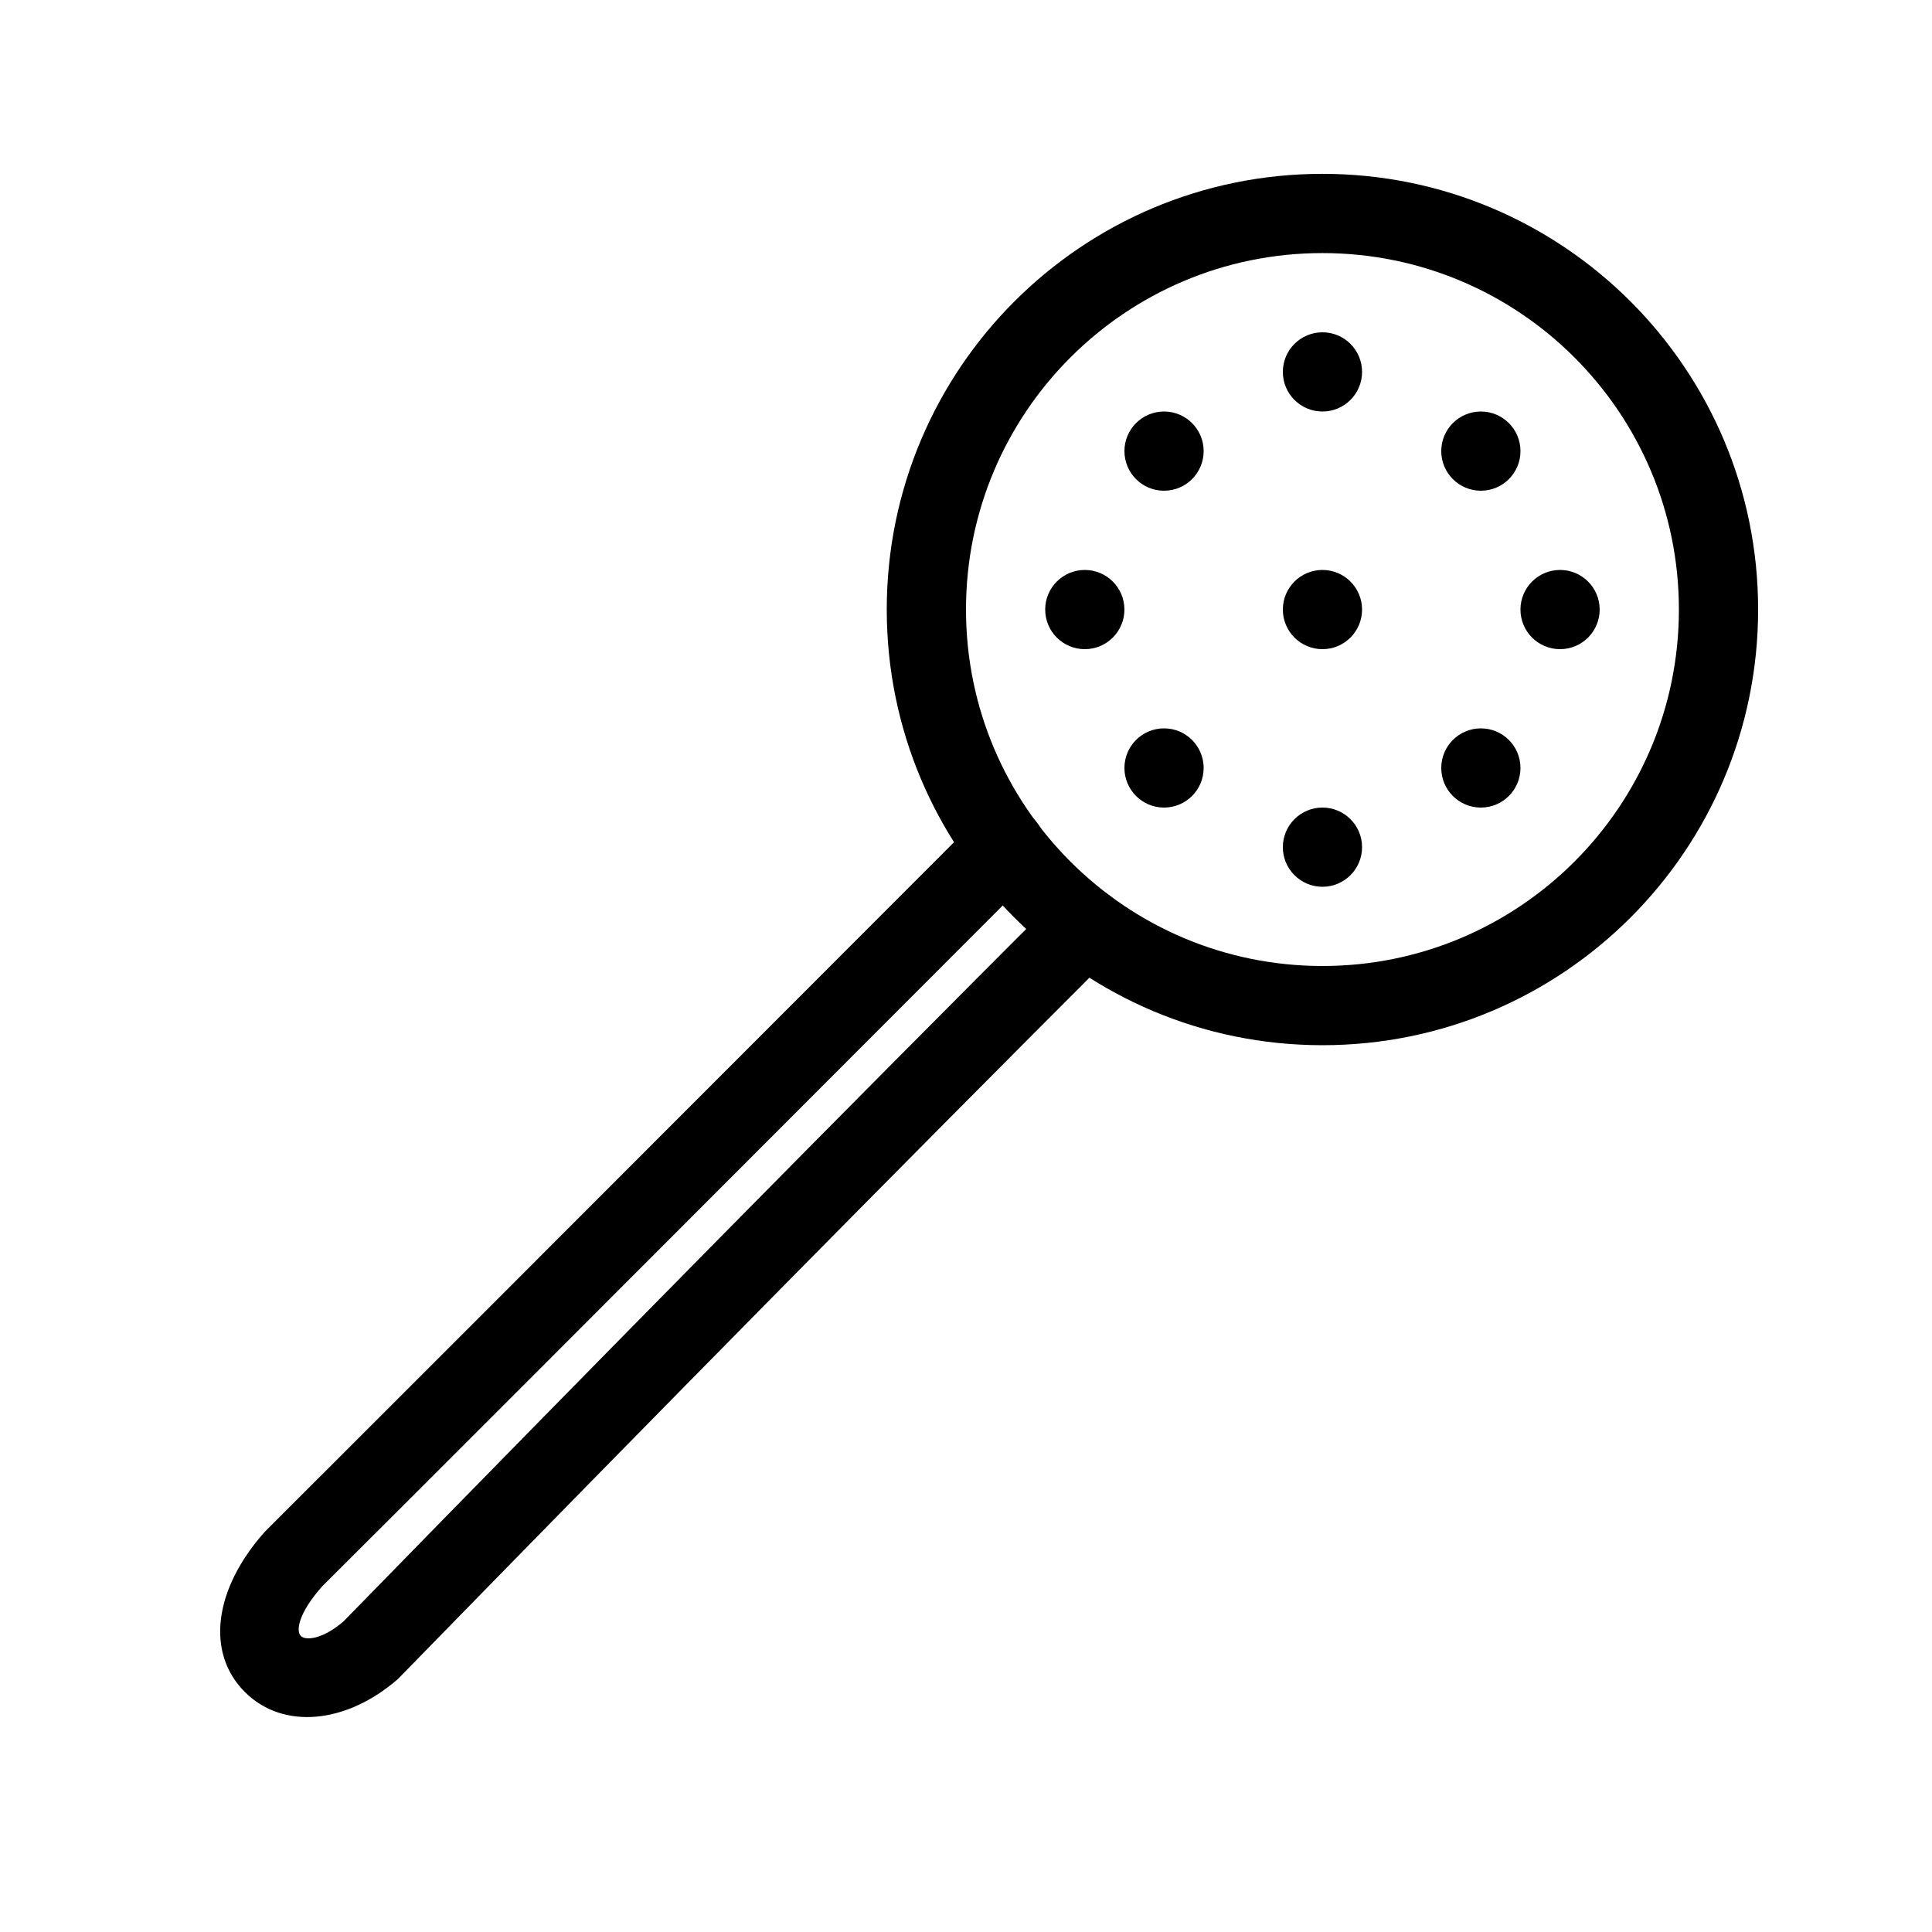
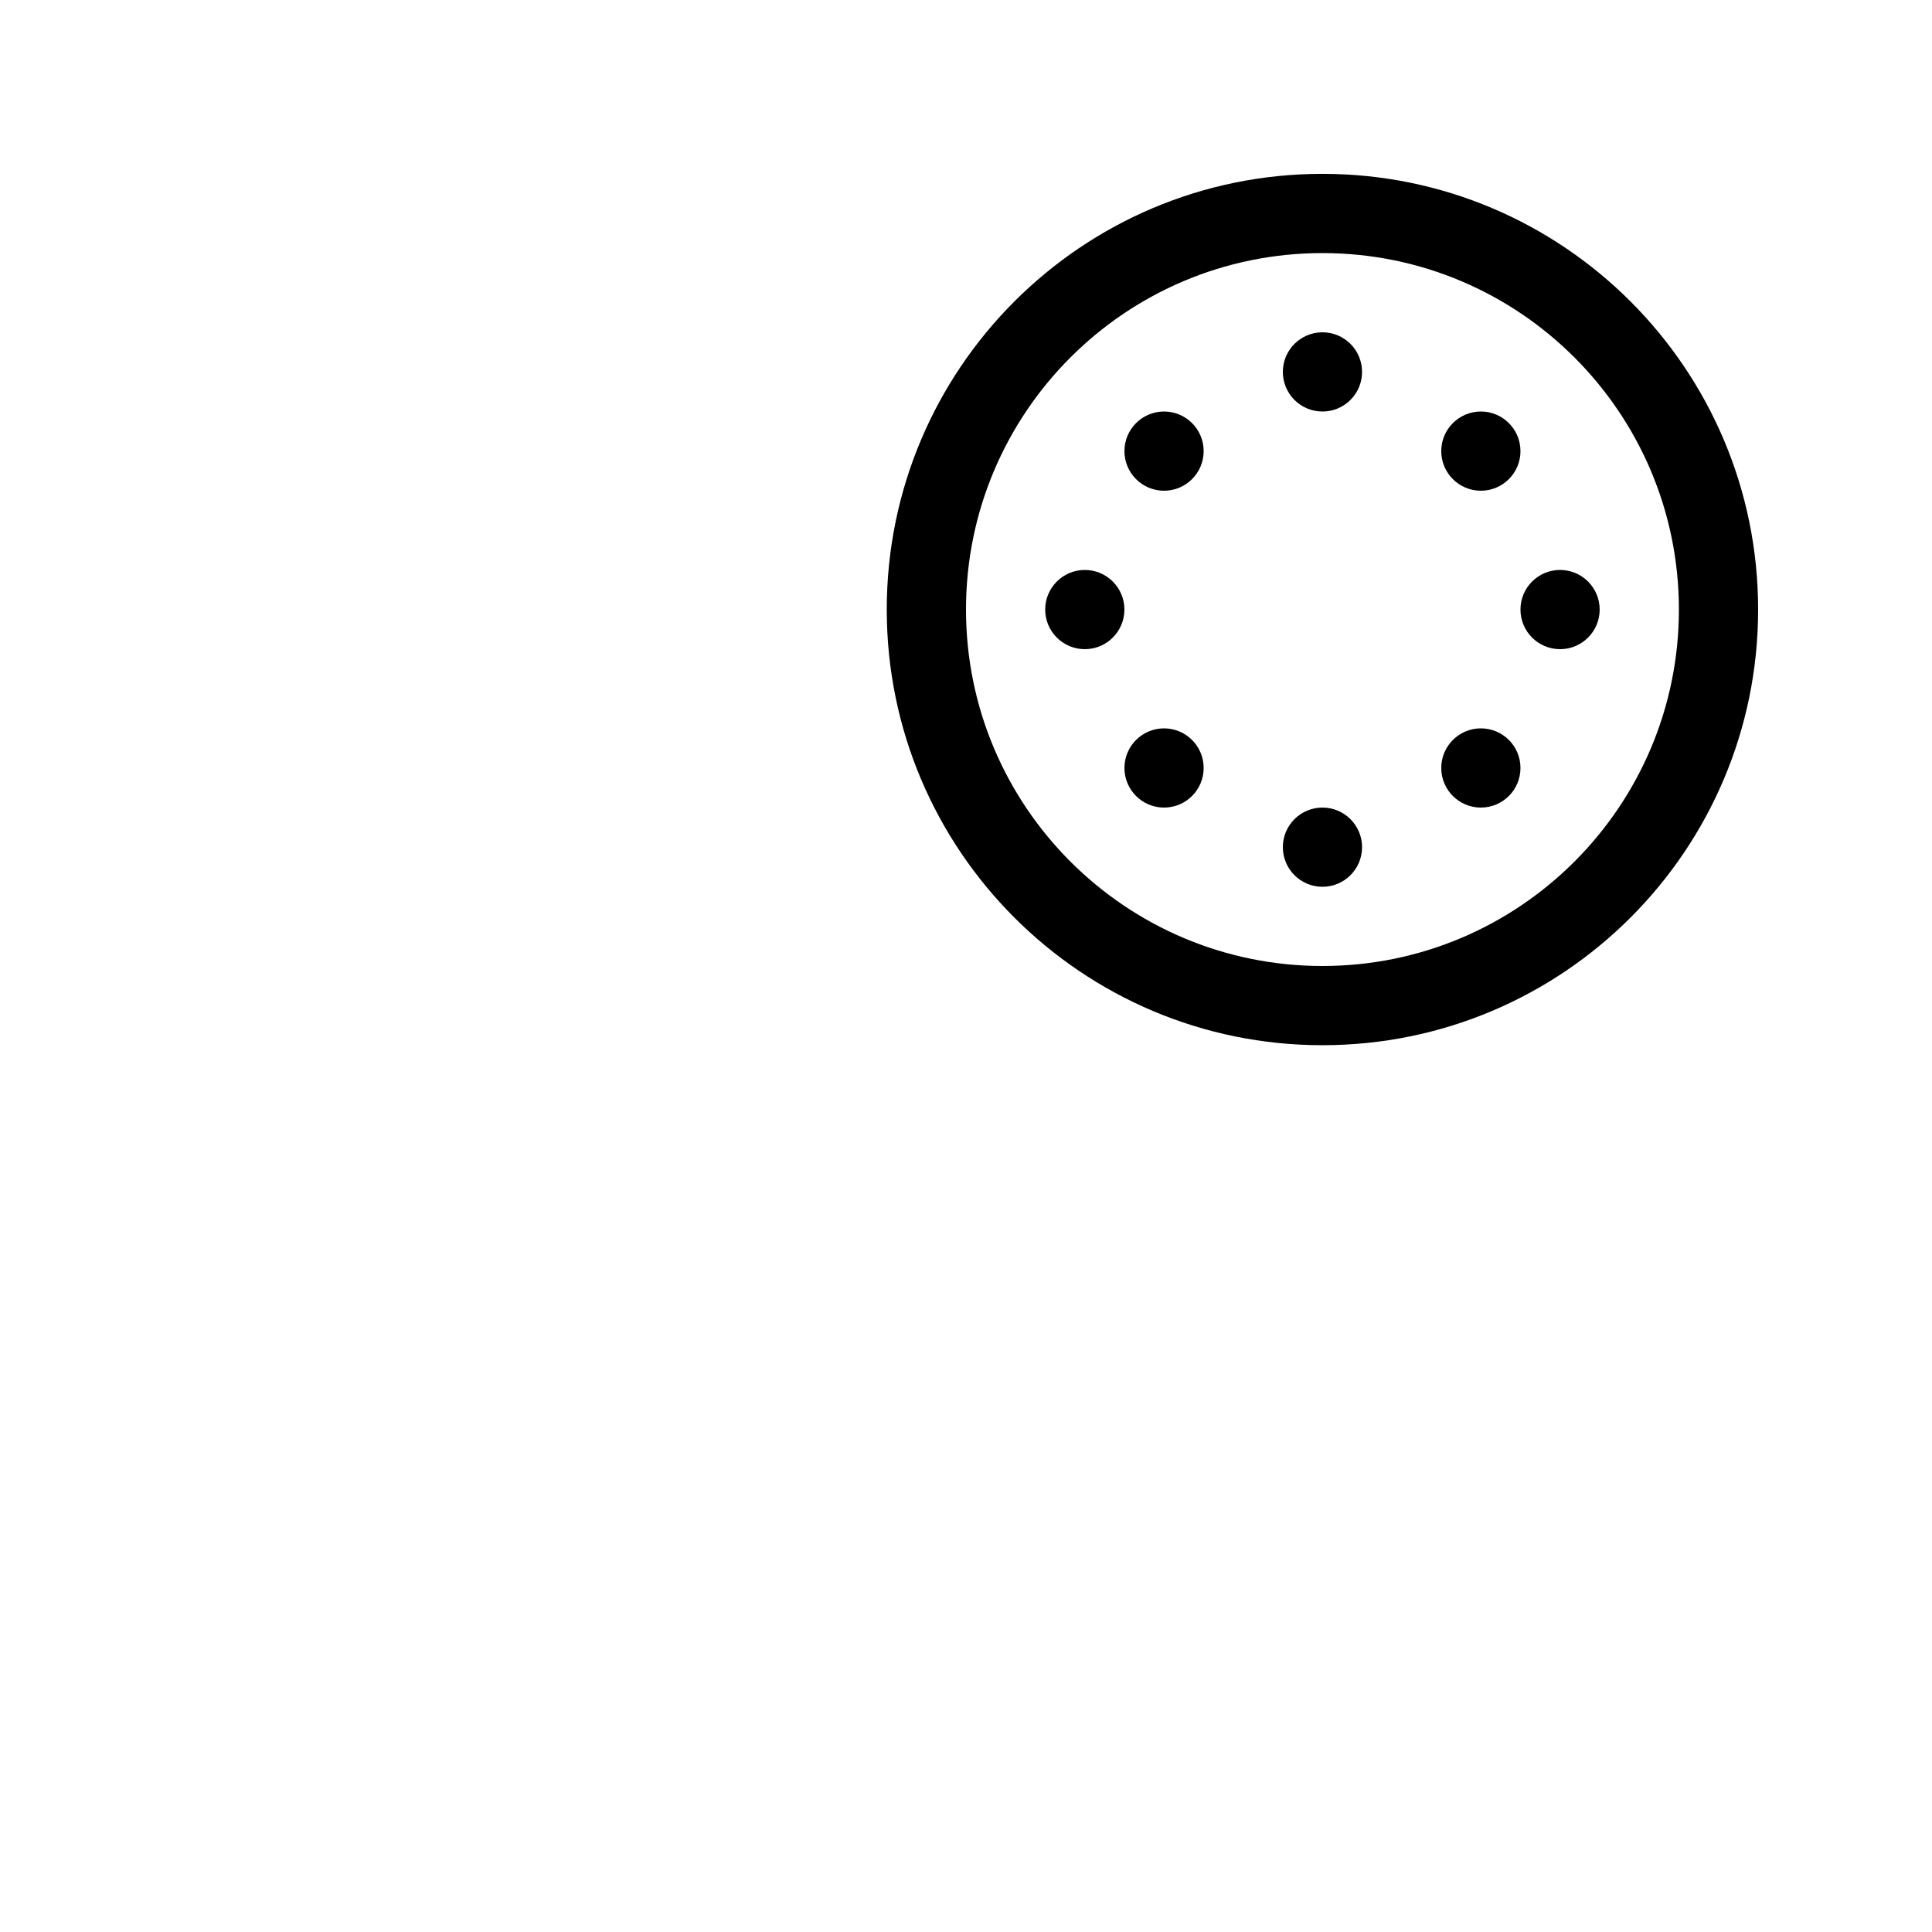
<svg xmlns="http://www.w3.org/2000/svg" fill="#000000" width="800px" height="800px" version="1.1" viewBox="144 144 512 512">
  <g>
    <path d="m494.46 420.99c-63.754 0-115.46-51.684-115.46-115.46 0.004-63.773 51.707-115.46 115.46-115.46 63.754 0 115.46 51.684 115.46 115.46 0 63.773-51.703 115.46-115.46 115.46zm0-20.992c52.164 0 94.465-42.301 94.465-94.465 0-52.168-42.297-94.465-94.465-94.465-52.164 0-94.461 42.297-94.461 94.465 0 52.164 42.297 94.465 94.461 94.465z" />
-     <path d="m424.05 382.07c4.094-4.094 10.746-4.094 14.84 0s4.094 10.746 0 14.84c-55.945 55.945-118.9 119.76-189.43 192.04-13.539 11.82-30.375 13.625-40.578 3.441-10.453-10.453-8.125-27.395 5.269-42.426 13.98-13.918 76.957-76.938 188.91-189.01 4.094-4.094 10.746-4.113 14.84 0s4.094 10.746 0 14.84c-111.97 112.12-174.93 175.12-188.51 188.59-6.34 7.137-6.992 11.84-5.668 13.16 1.324 1.324 5.898 0.82 11.316-3.863 70.012-71.723 133.01-135.6 189.02-191.61z" />
    <path d="m504.96 242.56c0 5.797-4.699 10.496-10.496 10.496-5.797 0-10.496-4.699-10.496-10.496s4.699-10.496 10.496-10.496c5.797 0 10.496 4.699 10.496 10.496" />
    <path d="m546.94 263.55c0 5.797-4.699 10.496-10.496 10.496-5.797 0-10.496-4.699-10.496-10.496s4.699-10.496 10.496-10.496c5.797 0 10.496 4.699 10.496 10.496" />
    <path d="m462.98 263.55c0 5.797-4.699 10.496-10.496 10.496s-10.496-4.699-10.496-10.496 4.699-10.496 10.496-10.496 10.496 4.699 10.496 10.496" />
-     <path d="m504.96 305.54c0 5.797-4.699 10.496-10.496 10.496-5.797 0-10.496-4.699-10.496-10.496s4.699-10.496 10.496-10.496c5.797 0 10.496 4.699 10.496 10.496" />
    <path d="m567.93 305.54c0 5.797-4.699 10.496-10.496 10.496s-10.496-4.699-10.496-10.496 4.699-10.496 10.496-10.496 10.496 4.699 10.496 10.496" />
    <path d="m441.98 305.54c0 5.797-4.699 10.496-10.496 10.496s-10.496-4.699-10.496-10.496 4.699-10.496 10.496-10.496 10.496 4.699 10.496 10.496" />
    <path d="m462.98 347.52c0 5.797-4.699 10.496-10.496 10.496s-10.496-4.699-10.496-10.496 4.699-10.496 10.496-10.496 10.496 4.699 10.496 10.496" />
    <path d="m504.96 368.51c0 5.797-4.699 10.496-10.496 10.496-5.797 0-10.496-4.699-10.496-10.496s4.699-10.496 10.496-10.496c5.797 0 10.496 4.699 10.496 10.496" />
    <path d="m546.94 347.52c0 5.797-4.699 10.496-10.496 10.496-5.797 0-10.496-4.699-10.496-10.496s4.699-10.496 10.496-10.496c5.797 0 10.496 4.699 10.496 10.496" />
  </g>
</svg>